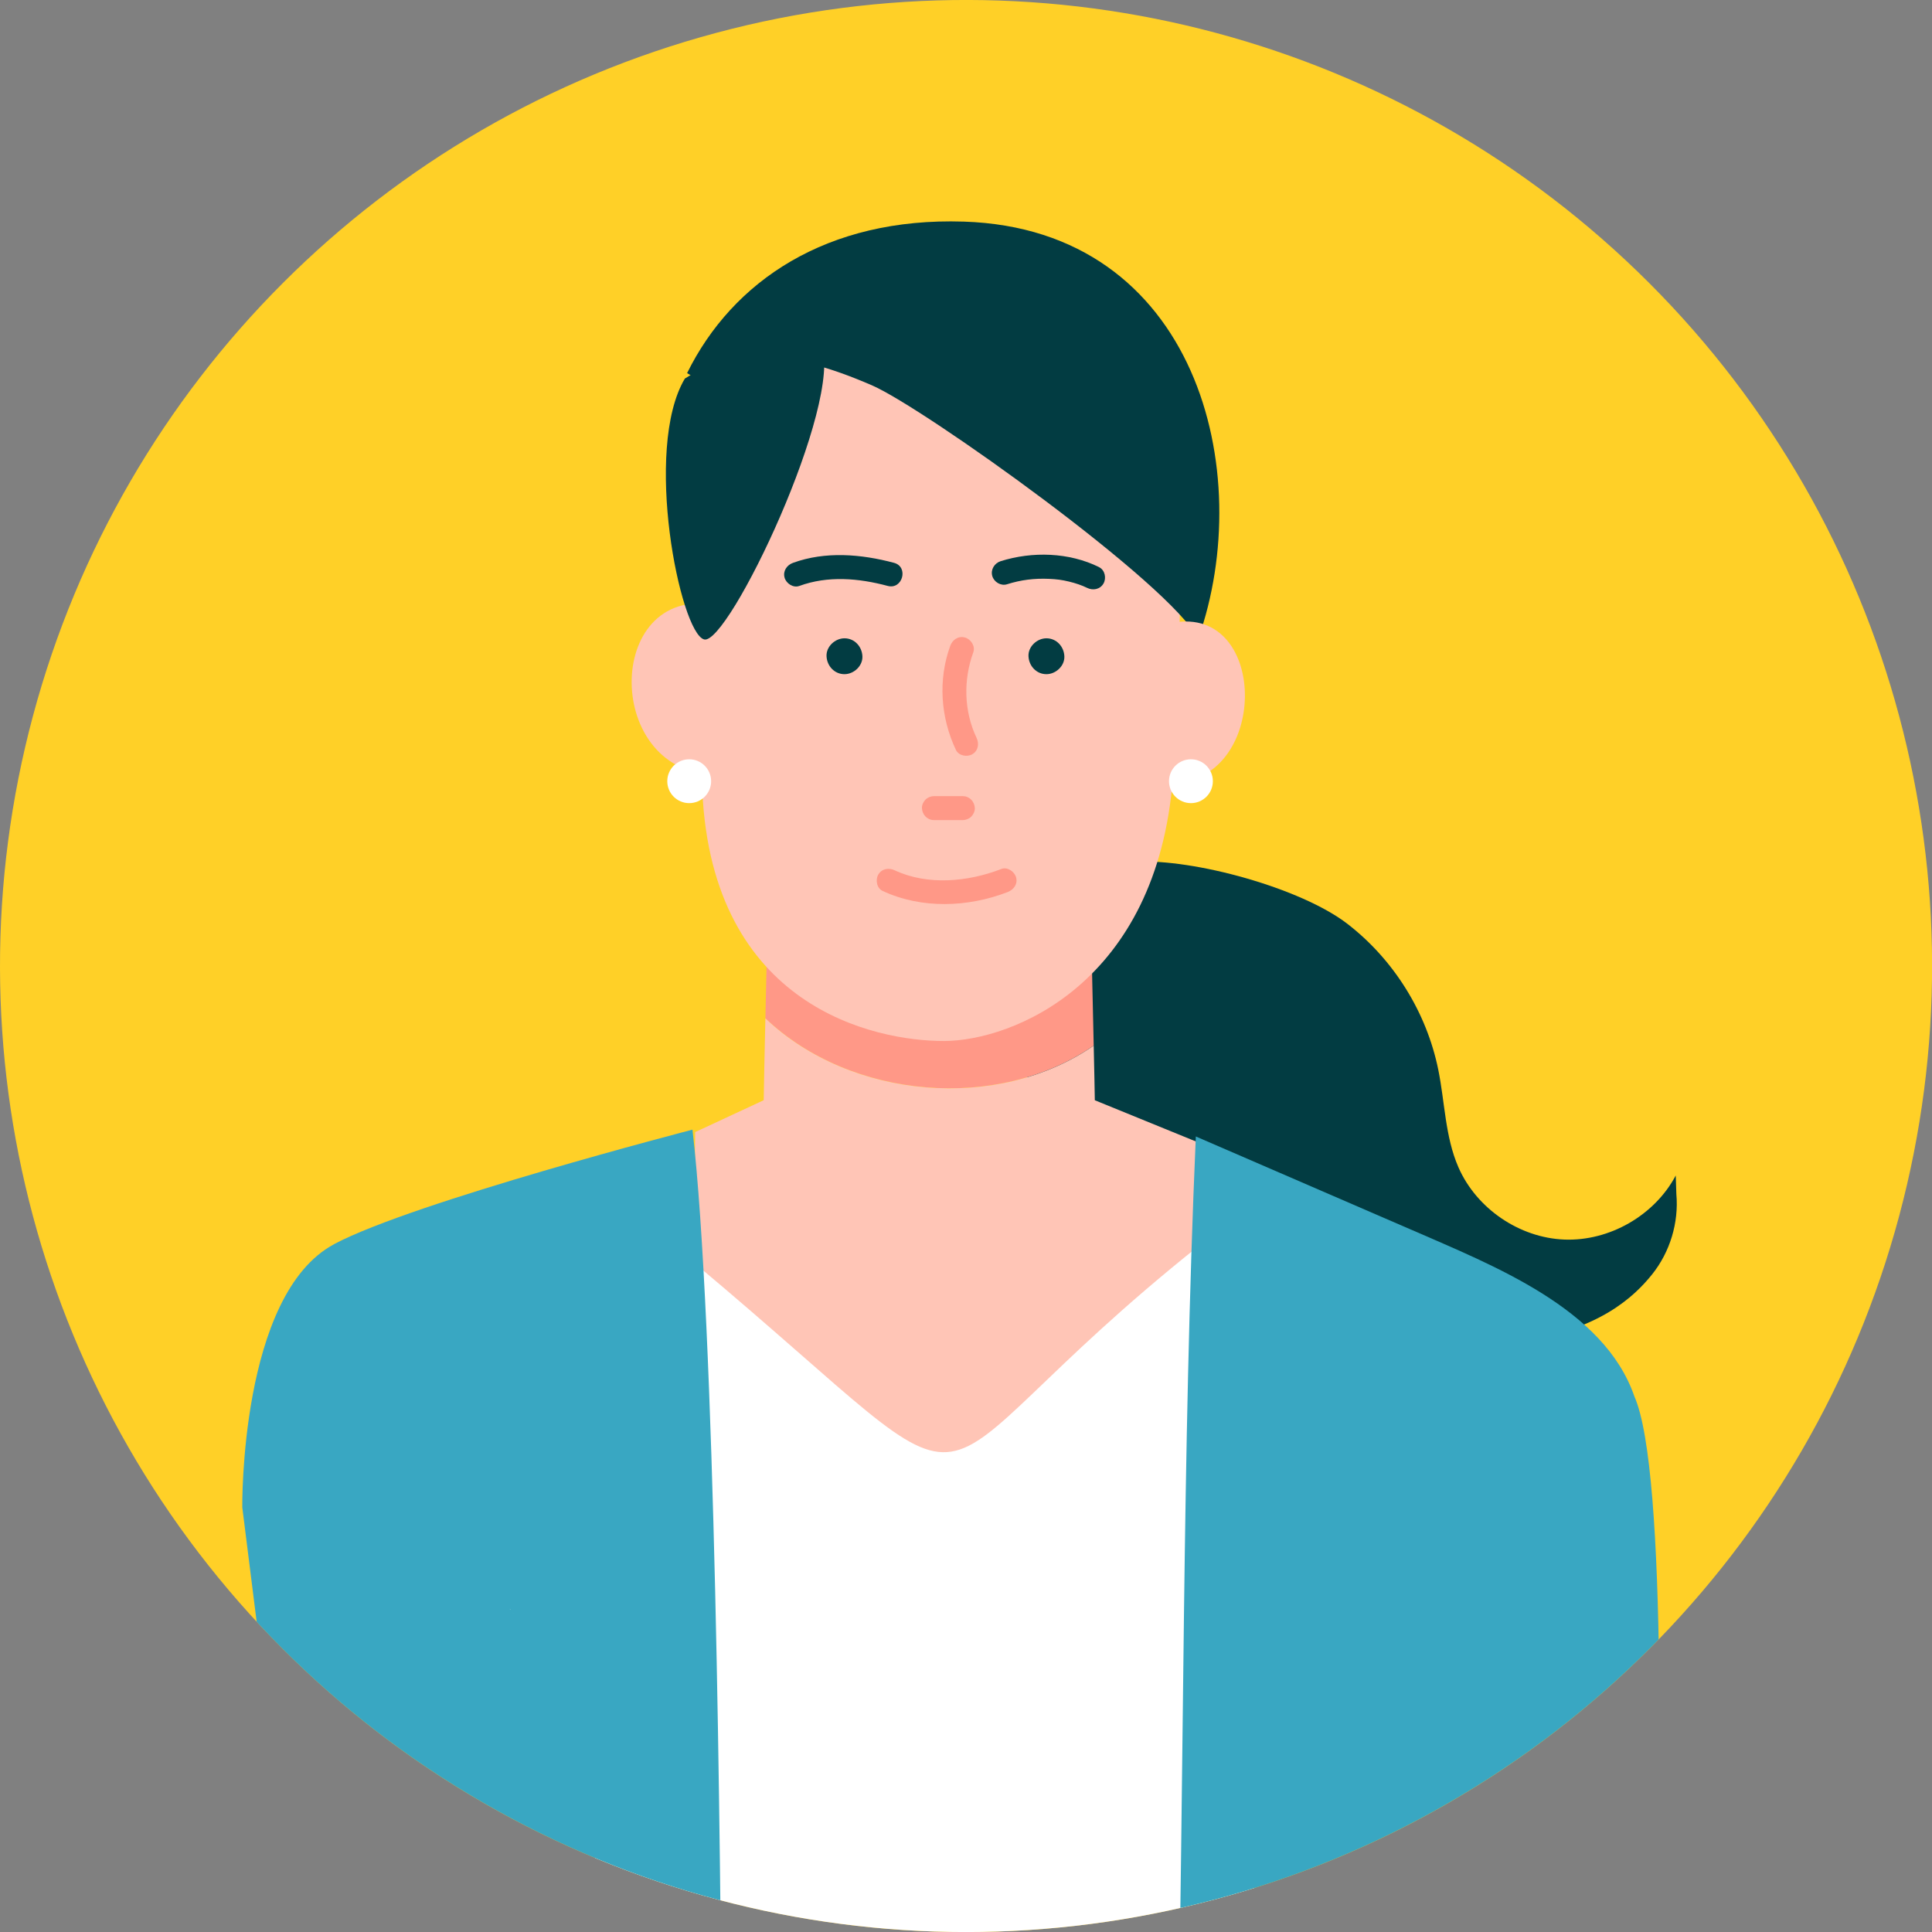
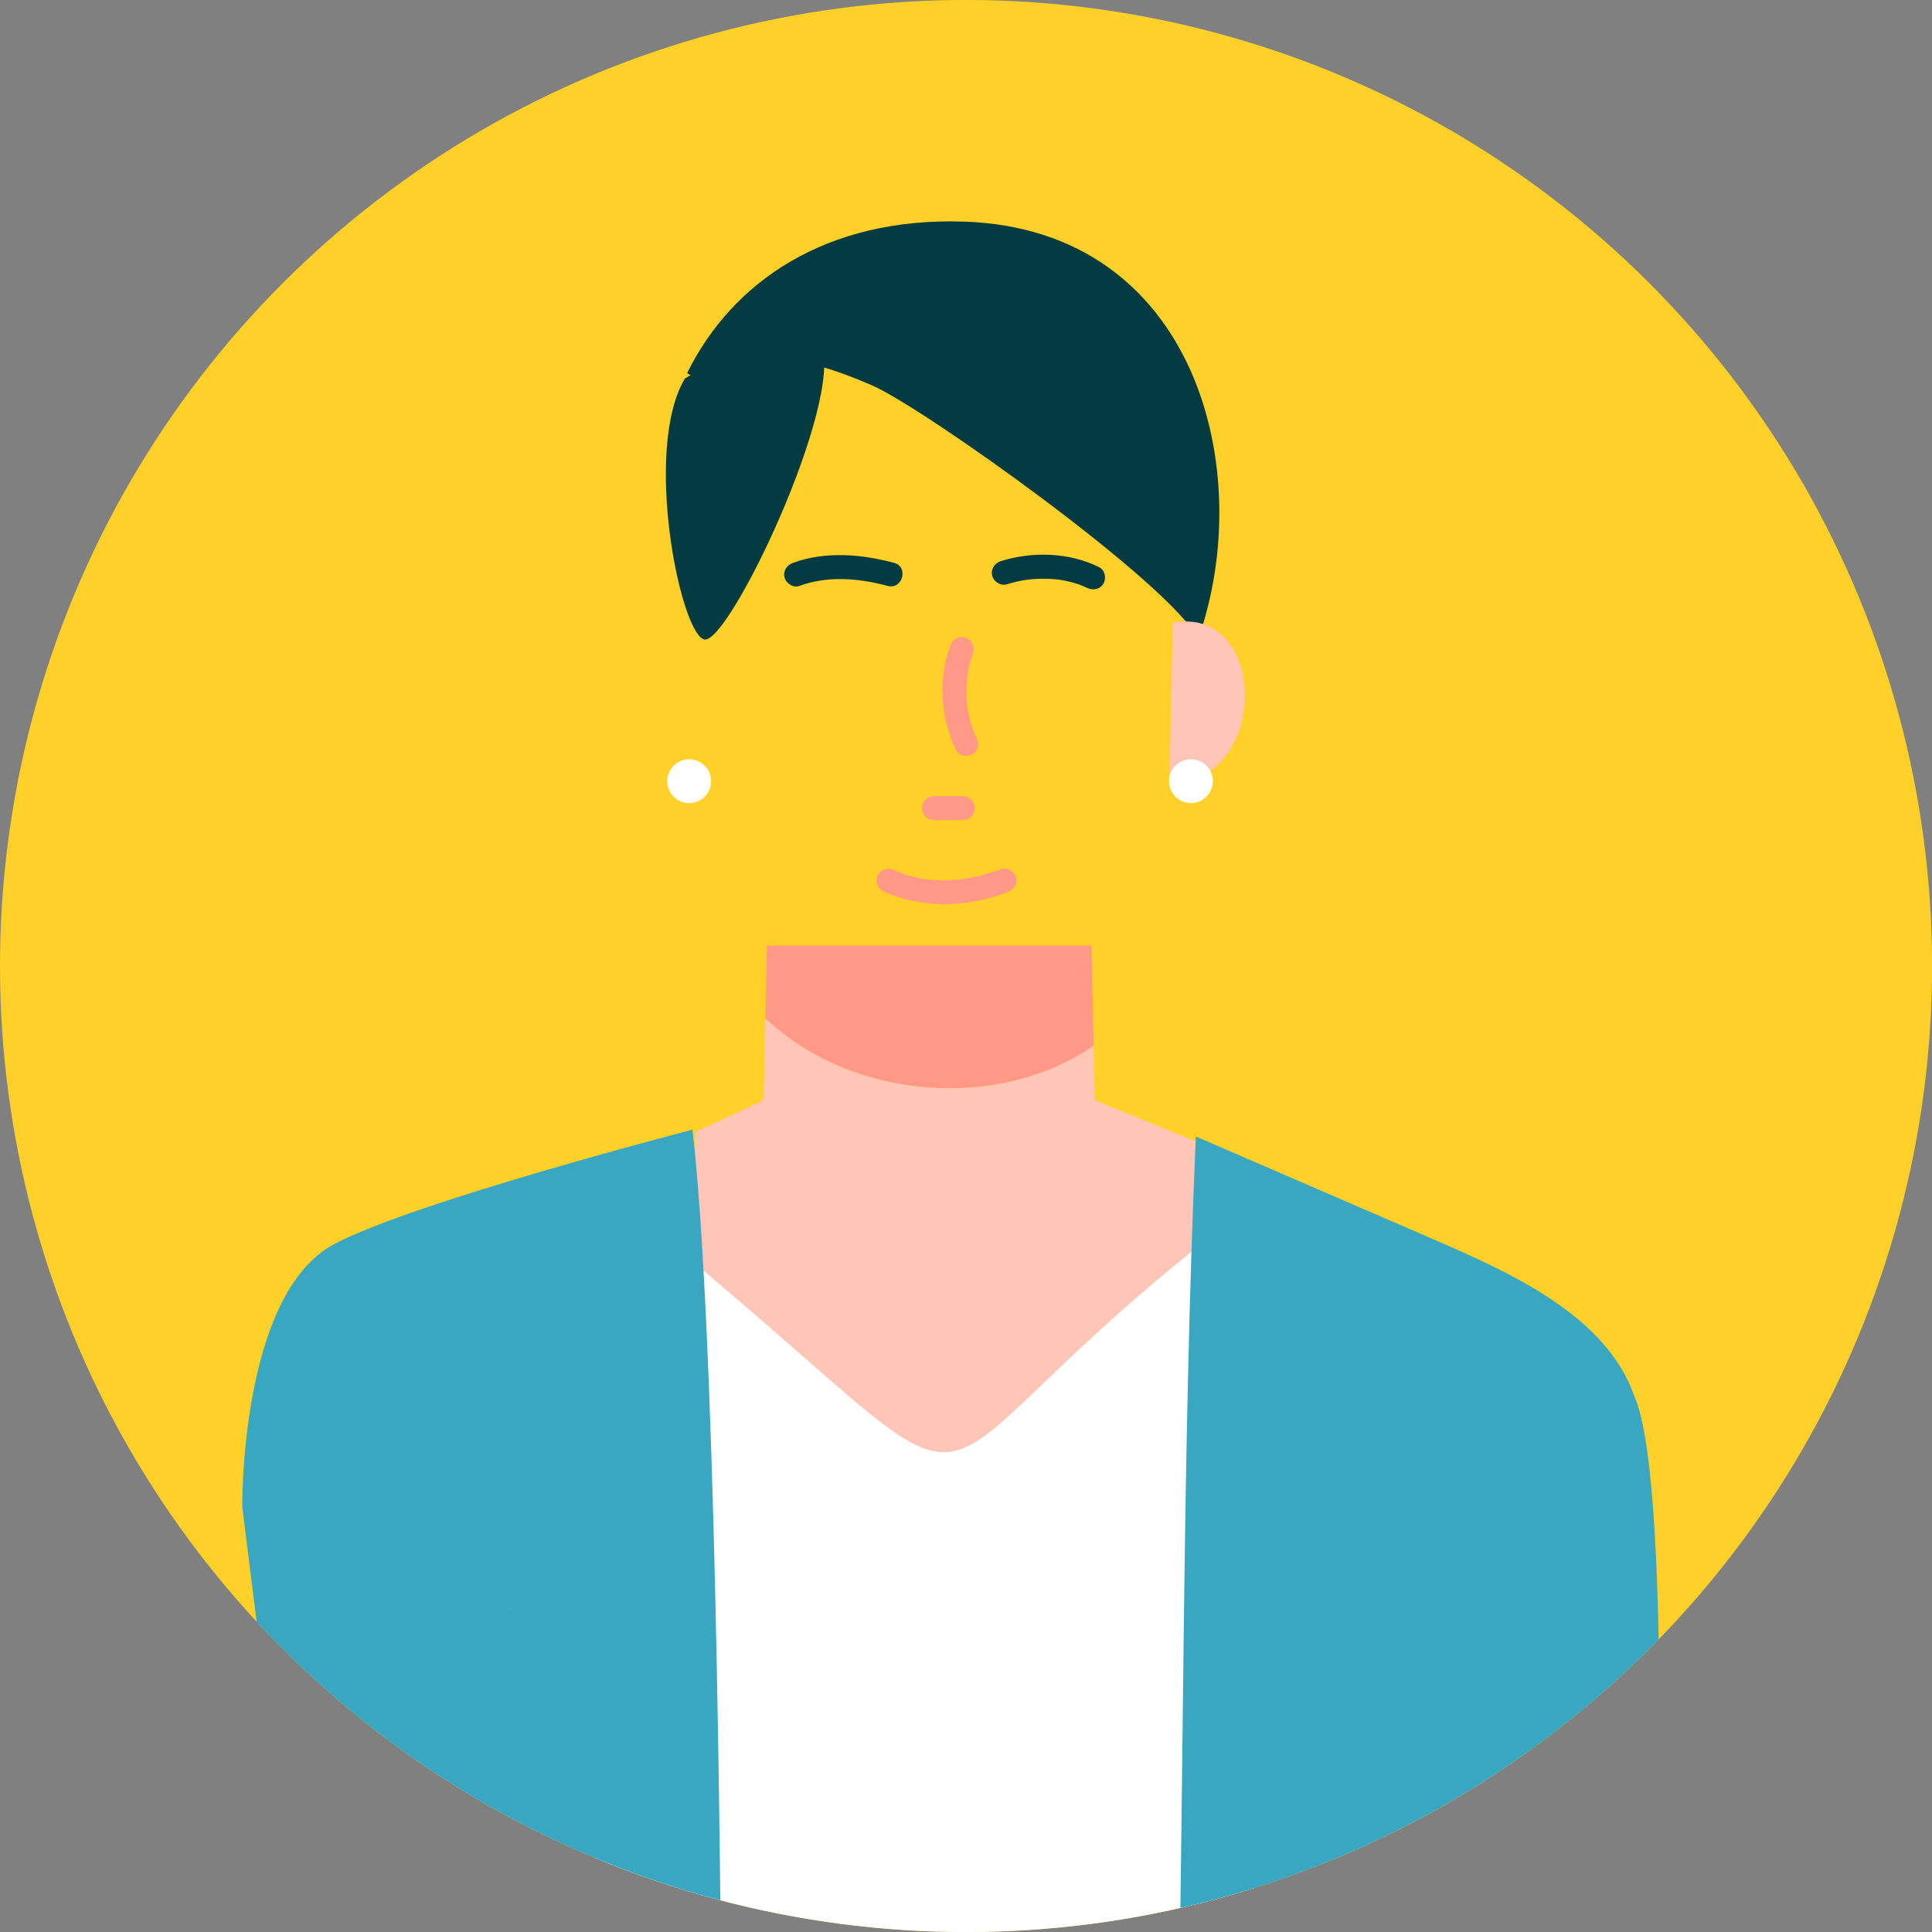
<svg xmlns="http://www.w3.org/2000/svg" id="_レイヤー_2" data-name="レイヤー_2" viewBox="0 0 484.65 484.65">
  <rect x="0" y="0" width="484.65" height="484.65" fill="#808080" stroke="none" />
  <defs>
    <style>
      .cls-1 {
        fill: #fff;
      }

      .cls-2 {
        fill: none;
      }

      .cls-3 {
        fill: #ffc5b6;
      }

      .cls-4 {
        fill: #ffefe1;
      }

      .cls-5 {
        fill: #39a7c2;
      }

      .cls-6 {
        fill: #ff9887;
      }

      .cls-7 {
        clip-path: url(#clippath);
      }

      .cls-8 {
        fill: #023c42;
      }

      .cls-9 {
        fill: #ffd027;
      }
    </style>
    <clipPath id="clippath">
      <circle class="cls-2" cx="242.33" cy="242.33" r="242.33" />
    </clipPath>
  </defs>
  <g id="_レイヤー_1-2" data-name="レイヤー_1">
    <circle class="cls-9" cx="242.33" cy="242.33" r="242.33" transform="translate(-100.37 242.33) rotate(-45)" />
    <g class="cls-7">
      <g>
-         <path class="cls-8" d="M420.37,294.88c-5.31,10-16.61,16.5-27.92,16.07-11.31-.43-22.08-7.78-26.61-18.16-3.34-7.66-3.38-16.29-5.05-24.48-2.93-14.38-11.18-27.61-22.8-36.57-11.62-8.96-38.55-16.38-53.2-15.56l-32.12,29.36,14.4,72.56,114.65,18.28c19.39-2.77,28.21-11.07,32.71-16.69,4.5-5.61,6.73-12.99,6.09-20.15l-.15-4.66Z" />
        <polygon class="cls-1" points="157.34 291.61 146.54 524.07 316.14 524.07 309.41 292.11 157.34 291.61" />
        <path class="cls-6" d="M192.41,237.2s-.2,8.94-.41,18.24c21.48,20.43,58.46,23.46,82.36,6.85-.24-10.61-.54-23.69-.54-25.1h-81.41Z" />
        <path class="cls-3" d="M274.36,262.3c-23.9,16.61-60.88,13.58-82.36-6.85-.2,9.09-.38,16.95-.42,20.54l-17.19,8-.33,32.73c82.45,69.05,47.45,58.89,126.97-4.43l2.07-24.68-28.46-11.61c-.03-2.82-.14-7.17-.28-13.69Z" />
        <path class="cls-5" d="M83.83,312.1c-23.73,12.62-23.05,66.03-23.05,66.03l18.32,145.94h101.99c-.33-61-1.71-191.91-7.38-240.69,0,0-69.99,18.13-89.89,28.71Z" />
-         <path class="cls-3" d="M189.51,91.14s5.5,36.4-14.4,59.79c.2.83.3,30.43,1.07,47.44,2.47,54.37,43.32,62.77,60.56,62.77s53.56-14.5,57.49-66.11c1.39-18.31,1.92-49.55,1.92-49.55l-19.07-53.79-87.57-.55Z" />
        <path class="cls-8" d="M241.76,55.59c-34.36-1.11-58,14.91-69.4,38.01,25.62,15.81,2.97-15.68,46.35,3.05,12.94,5.59,75.04,49.89,81.86,63.62,14.79-41.81-.28-102.78-58.8-104.68Z" />
-         <path class="cls-3" d="M180.24,194.36l-1-42.67c-27.88-4.79-27.88,43.1,1,42.67Z" />
        <path class="cls-3" d="M294.19,156.22l-.87,40.18c25.15.4,25.15-44.69.87-40.18Z" />
        <path class="cls-5" d="M354.11,308.52s-54.13-23.43-54.13-23.43c-3.48,79.56-2.88,159.31-4.7,238.98h119.24c2.3-65.84,3.71-155.17-4.52-173.76-7.63-22.14-35.42-32.83-55.89-41.8Z" />
        <path class="cls-4" d="M128.12,403.83c-.32-.44-.28-.16,0,0h0Z" />
        <path class="cls-4" d="M128.68,404.49c.01.07.02.11.03.11.08.28.09.3.02.06-.01-.06-.03-.11-.05-.17Z" />
        <path class="cls-1" d="M172.89,190.47c-3.04,0-5.5,2.46-5.5,5.5s2.46,5.5,5.5,5.5,5.5-2.46,5.5-5.5-2.46-5.5-5.5-5.5Z" />
        <path class="cls-1" d="M298.75,190.47c-3.04,0-5.5,2.46-5.5,5.5s2.46,5.5,5.5,5.5,5.5-2.46,5.5-5.5-2.46-5.5-5.5-5.5Z" />
        <path class="cls-8" d="M171.8,94.96c-10.52,17.68-1.21,63.72,4.82,65.44,6.02,1.72,35.12-59.37,29.42-74.21,0,0-13.93-4.08-34.23,8.77Z" />
      </g>
    </g>
    <path class="cls-6" d="M244.16,163.61c.55-1.52-.62-3.29-2.1-3.69-1.67-.46-3.14.57-3.69,2.1-3.09,8.51-2.43,17.97,1.43,26.11.69,1.46,2.79,1.84,4.1,1.08,1.5-.88,1.77-2.64,1.08-4.1-3.19-6.73-3.35-14.54-.82-21.49Z" />
    <path class="cls-6" d="M241.54,199.72h-7.27c-.77,0-1.58.33-2.12.88-.52.52-.91,1.37-.88,2.12.07,1.63,1.32,3,3,3h7.27c.77,0,1.58-.33,2.12-.88.52-.52.91-1.37.88-2.12-.07-1.63-1.32-3-3-3Z" />
    <path class="cls-6" d="M251.19,217.99c-8.35,3.23-18.45,4.21-26.77.32-1.47-.68-3.23-.41-4.1,1.08-.76,1.3-.4,3.42,1.08,4.1,9.78,4.57,21.44,4.13,31.39.28,1.51-.58,2.56-2.02,2.1-3.69-.4-1.44-2.17-2.68-3.69-2.1Z" />
    <path class="cls-8" d="M224.27,141.19c-8.24-2.2-17.22-2.96-25.36.01-1.52.55-2.55,2.04-2.1,3.69.4,1.47,2.16,2.65,3.69,2.1,7.2-2.63,14.89-1.96,22.18-.01,3.73,1,5.33-4.79,1.59-5.79Z" />
-     <path class="cls-8" d="M211.84,160.12c-2.35,0-4.61,2.07-4.5,4.5.11,2.44,1.98,4.5,4.5,4.5,2.35,0,4.61-2.07,4.5-4.5-.11-2.44-1.98-4.5-4.5-4.5Z" />
-     <path class="cls-8" d="M262.5,160.12c-2.35,0-4.61,2.07-4.5,4.5.11,2.44,1.98,4.5,4.5,4.5,2.35,0,4.61-2.07,4.5-4.5-.11-2.44-1.98-4.5-4.5-4.5Z" />
    <path class="cls-8" d="M275.74,142.28c-7.52-3.74-16.78-4.01-24.73-1.5-1.54.49-2.54,2.09-2.1,3.69.42,1.52,2.14,2.58,3.69,2.1,3.55-1.12,6.89-1.53,10.63-1.36,1.81.08,3.15.25,4.93.68,1.67.4,3.27.95,4.55,1.58,1.45.72,3.25.39,4.1-1.08.78-1.33.38-3.38-1.08-4.1Z" />
  </g>
</svg>